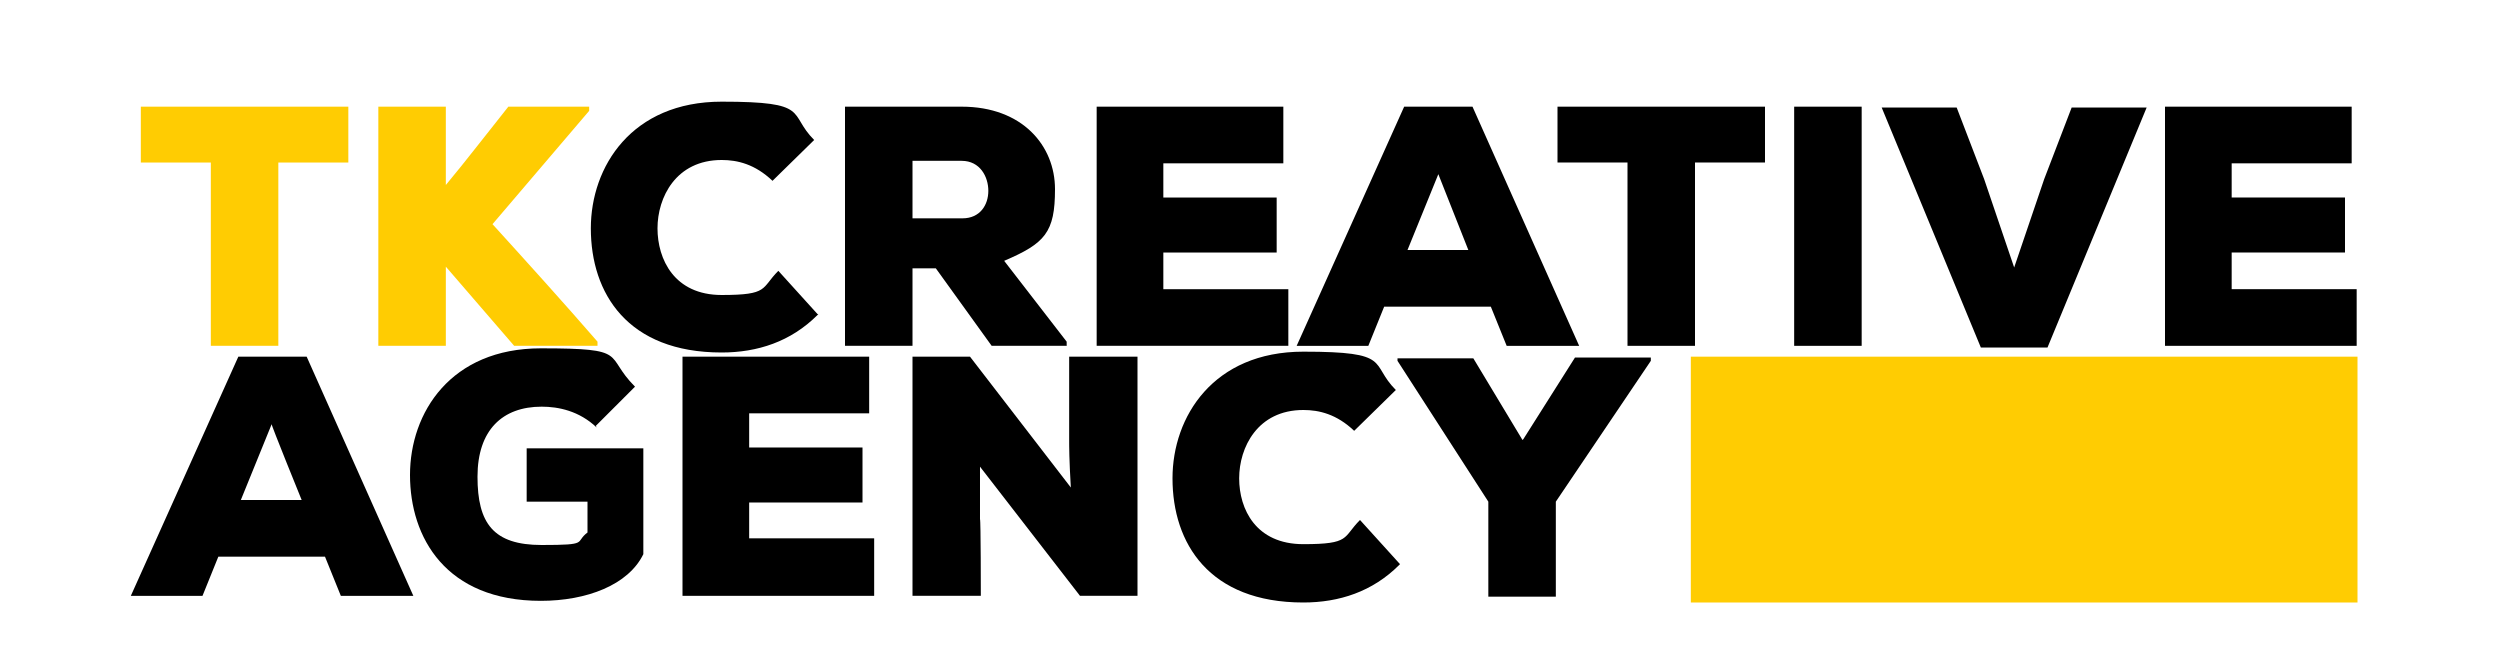
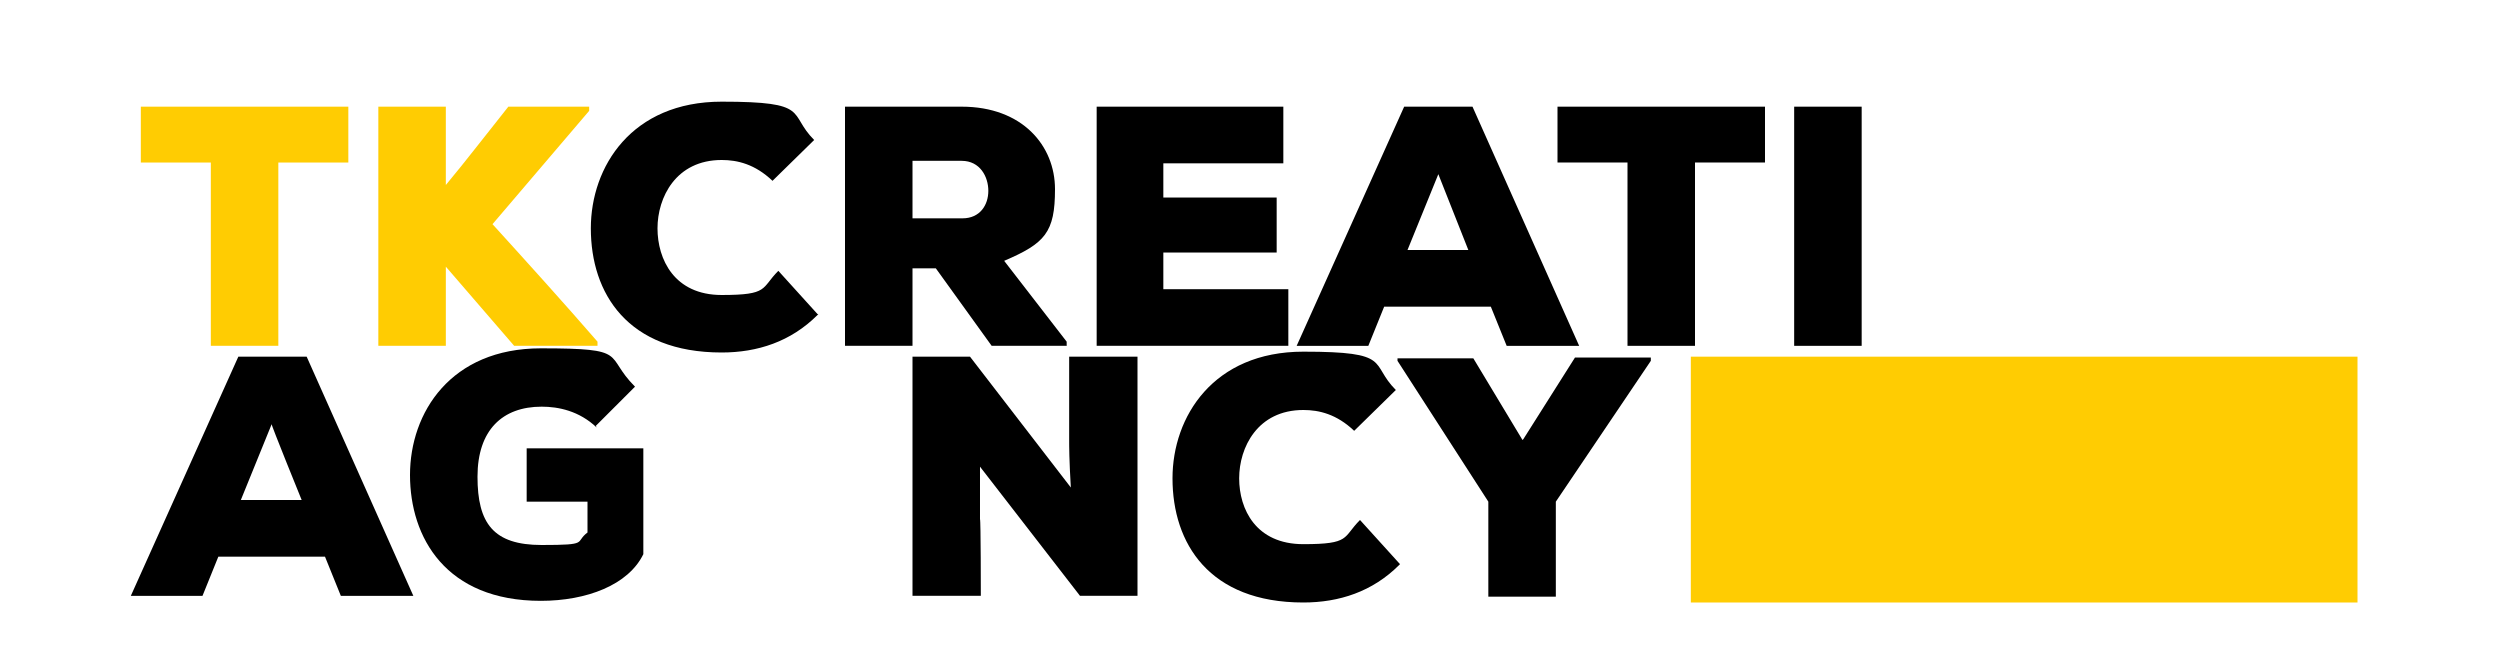
<svg xmlns="http://www.w3.org/2000/svg" id="Layer_1" data-name="Layer 1" version="1.1" viewBox="0 0 300 80.5">
  <defs>
    <style>
      .cls-1 {
        fill: #ffcc02;
      }

      .cls-1, .cls-2 {
        stroke-width: 0px;
      }

      .cls-2 {
        fill: #000;
      }
    </style>
  </defs>
  <path class="cls-1" d="M25.3,19.5h-8.4v-6.7h24.9v6.7h-8.4v22h-8.1s0-22,0-22Z" />
  <path class="cls-1" d="M70.7,13.3l-11.6,13.6c4,4.4,8.7,9.6,12.6,14.1v.5h-10l-8.2-9.5v9.5h-8.1V12.8h8.1v9.4c2.5-3,5.1-6.4,7.5-9.4h9.7v.5Z" />
  <path class="cls-2" d="M98.1,37.8c-3.2,3.2-7.2,4.5-11.5,4.5-11.3,0-15.7-7.1-15.7-14.9,0-7.4,4.9-15.2,15.7-15.2s7.9,1.4,11.1,4.6l-5,4.9c-2.1-2-4.2-2.5-6.1-2.5-5.5,0-7.7,4.5-7.7,8.2s2,8,7.7,8,4.7-.8,6.8-2.9l4.8,5.3h0Z" />
  <path class="cls-2" d="M127.9,41.5h-8.9l-6.7-9.3h-2.8v9.3h-8.1V12.8h14c7.3,0,11.2,4.7,11.2,9.9s-1.2,6.5-6.1,8.6l7.5,9.7v.5h0ZM109.5,19.3v6.9h6c2.1,0,3.1-1.6,3.1-3.3s-1-3.6-3.2-3.6h-5.9Z" />
  <path class="cls-2" d="M154.6,41.5h-23V12.8h22.4v6.8h-14.4v4.1h13.6v6.6h-13.6v4.4h15v6.8h0Z" />
  <path class="cls-2" d="M178.9,36.8h-12.8l-1.9,4.7h-8.6l12.9-28.7h8.2l12.8,28.7h-8.7l-1.9-4.7h0ZM172.6,20.9l-3.7,9.1h7.3s-3.6-9.1-3.6-9.1Z" />
  <path class="cls-2" d="M195.3,19.5h-8.4v-6.7h24.9v6.7h-8.4v22h-8.1v-22h0Z" />
  <path class="cls-2" d="M215.3,41.5V12.8h8.1v28.7h-8.1Z" />
-   <path class="cls-2" d="M245.6,41.7h-7.9l-11.9-28.8h9l3.3,8.6,3.6,10.6,3.6-10.6,3.3-8.6h9l-11.9,28.8h0Z" />
-   <path class="cls-2" d="M282.8,41.5h-23V12.8h22.4v6.8h-14.4v4.1h13.6v6.6h-13.6v4.4h15v6.8h0Z" />
  <path class="cls-2" d="M39,66.8h-12.8l-1.9,4.7h-8.6l12.9-28.7h8.2l12.8,28.7h-8.7l-1.9-4.7h0ZM32.6,50.9l-3.7,9.1h7.3s-3.7-9.1-3.6-9.1Z" />
  <path class="cls-2" d="M71.6,51.3c-2.1-2-4.6-2.5-6.6-2.5-4.7,0-7.7,2.8-7.7,8.4s1.9,8.2,7.7,8.2,3.9-.3,5.5-1.5v-3.7h-7.3v-6.4h14v12.7c-1.8,3.7-6.8,5.6-12.3,5.6-11.4,0-15.7-7.6-15.7-15.1s4.9-15.2,15.7-15.2,7.5.8,11.3,4.6l-4.7,4.7h0Z" />
-   <path class="cls-2" d="M104.9,71.5h-23v-28.7h22.4v6.8h-14.4v4.1h13.6v6.6h-13.6v4.3h15v6.8h0Z" />
  <path class="cls-2" d="M128.5,58.5c-.2-3.4-.2-4.8-.2-5.9v-9.8h8.2v28.7h-6.9l-12-15.5v6.3c.1,0,.1,9.2.1,9.2h-8.2v-28.7h6.9l12.1,15.7h0Z" />
  <path class="cls-2" d="M167.9,67.8c-3.2,3.2-7.2,4.5-11.5,4.5-11.3,0-15.7-7.1-15.7-14.9,0-7.4,4.9-15.2,15.7-15.2s7.9,1.4,11.1,4.6l-5,4.9c-2.1-2-4.2-2.5-6.1-2.5-5.5,0-7.7,4.5-7.7,8.2s2,7.9,7.7,7.9,4.7-.8,6.8-2.9l4.8,5.3h0Z" />
  <path class="cls-2" d="M182.8,52.7l6.2-9.8h9.1v.4l-11.4,16.9v11.4h-8.1v-11.4l-10.9-16.9v-.3h9.1l5.9,9.8h0Z" />
  <rect class="cls-1" x="202.9" y="42.8" width="80" height="29.5" />
</svg>